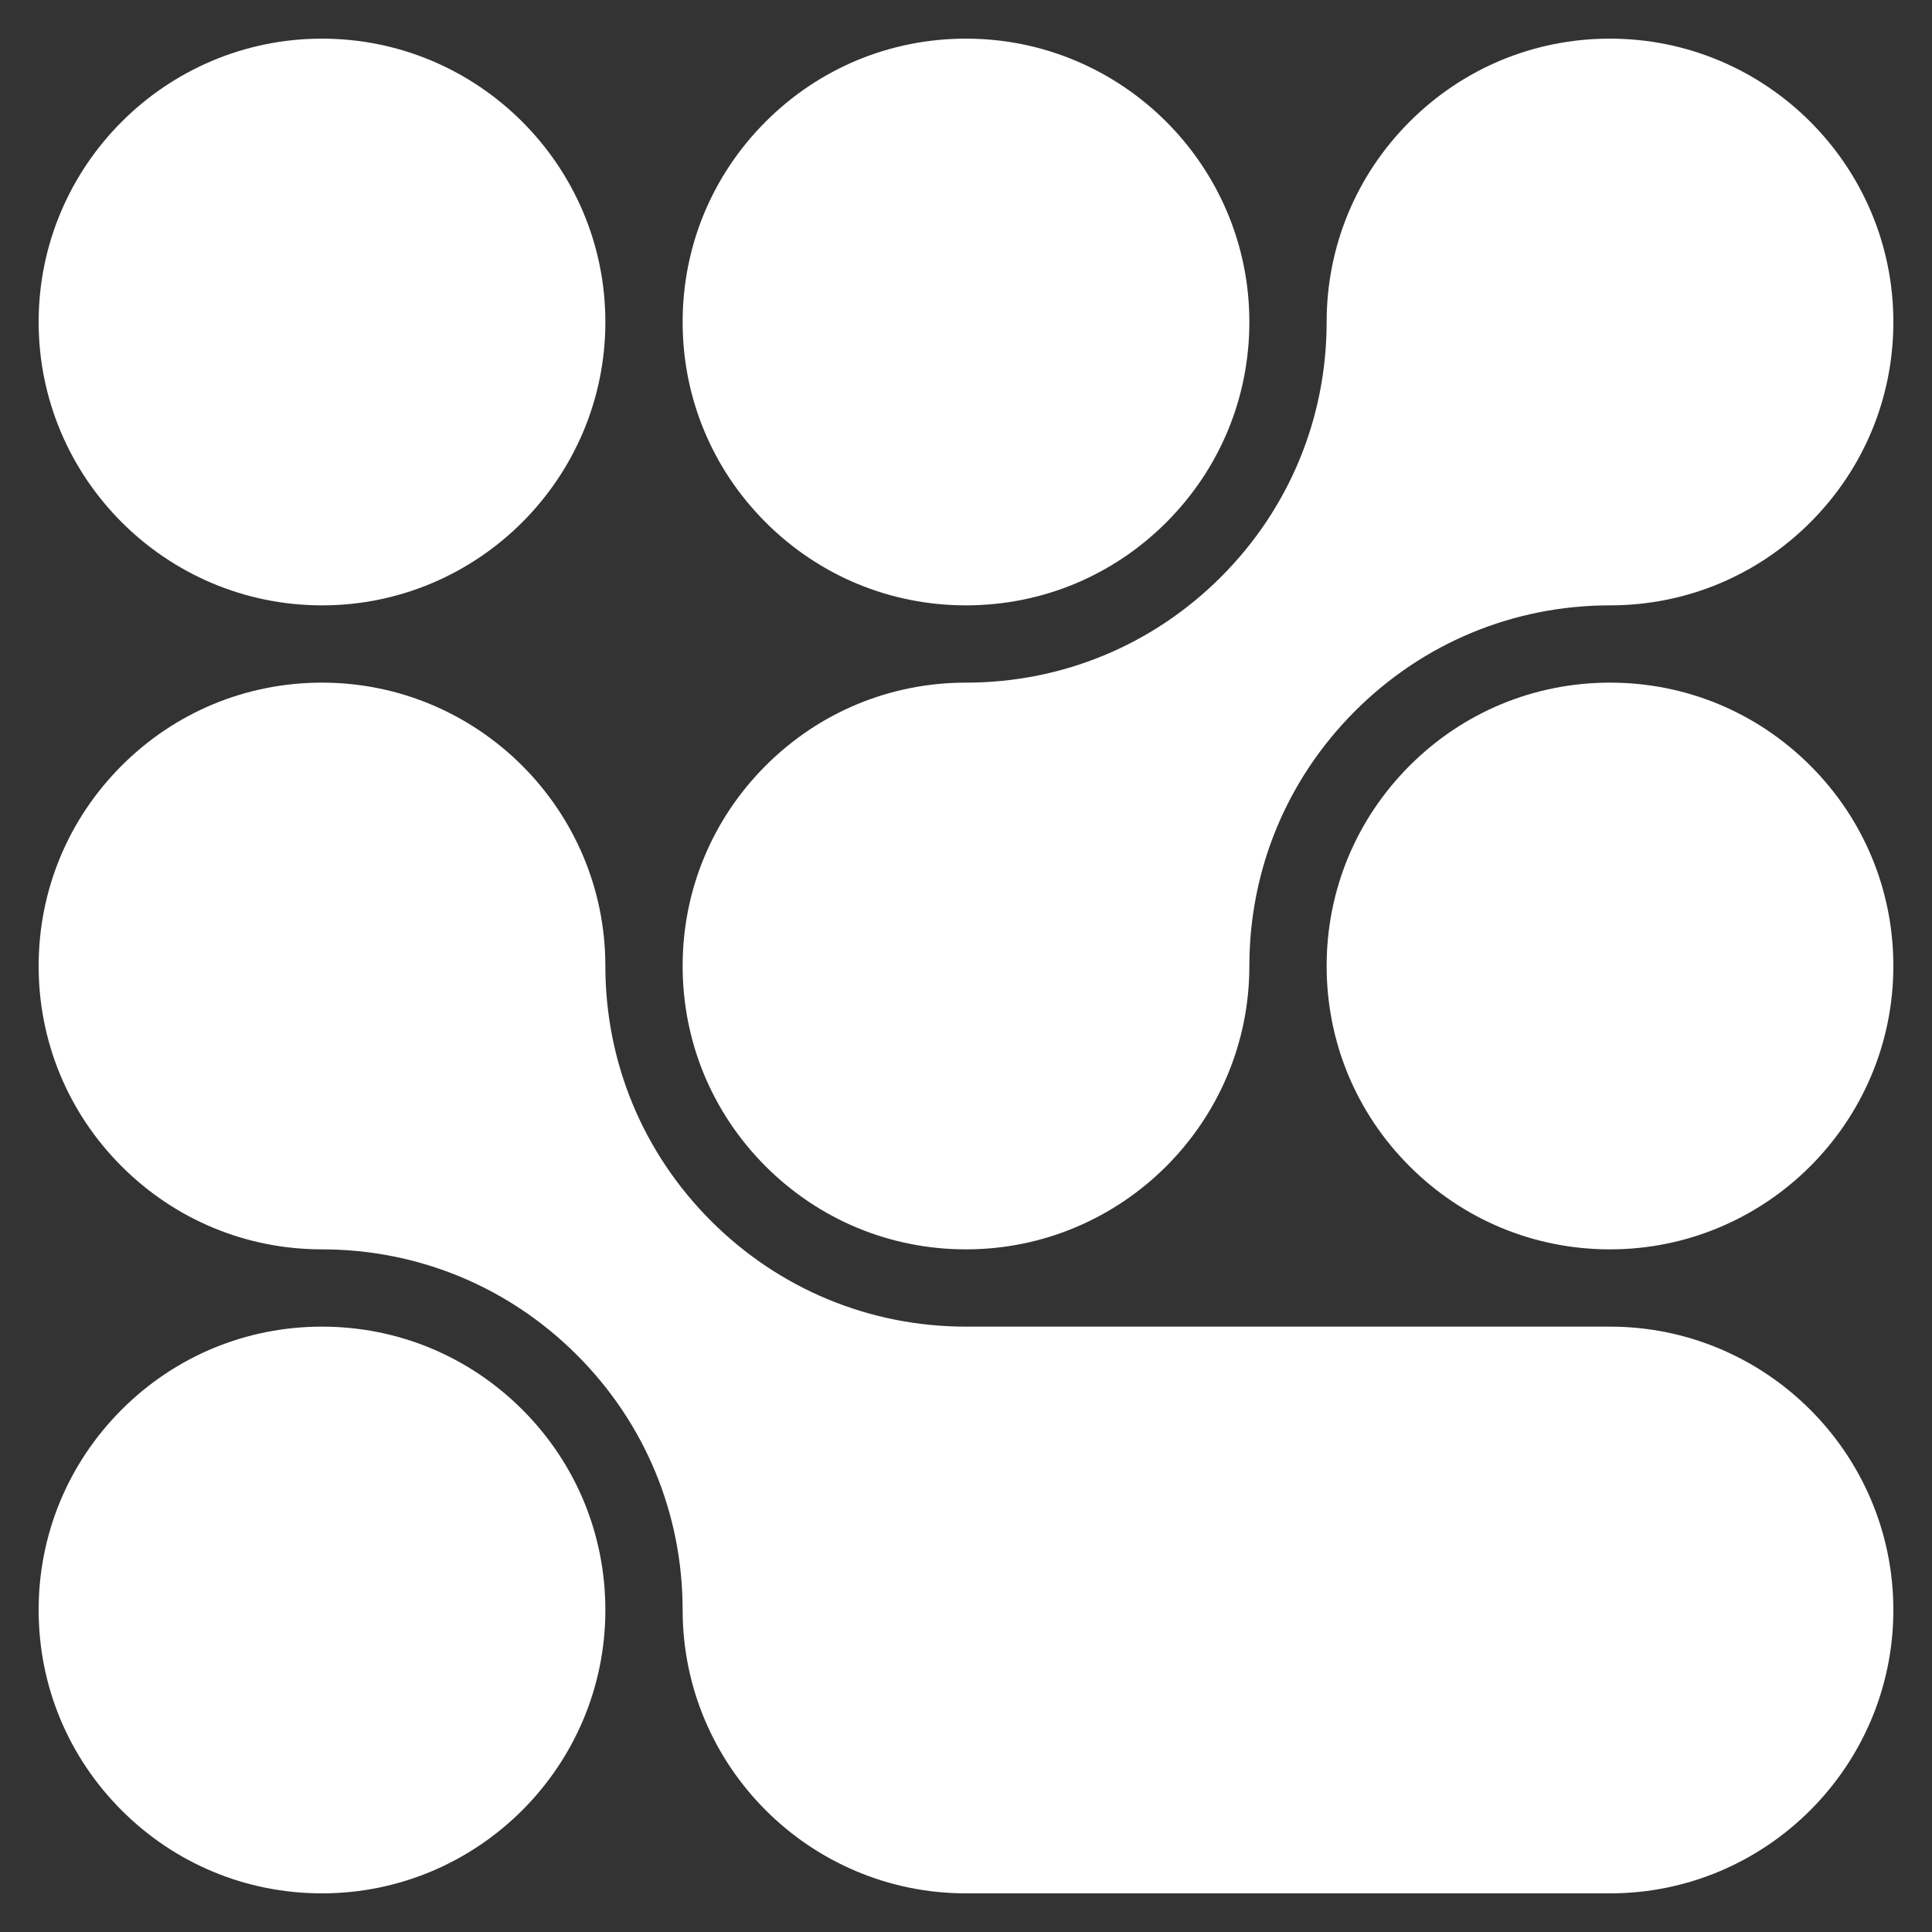
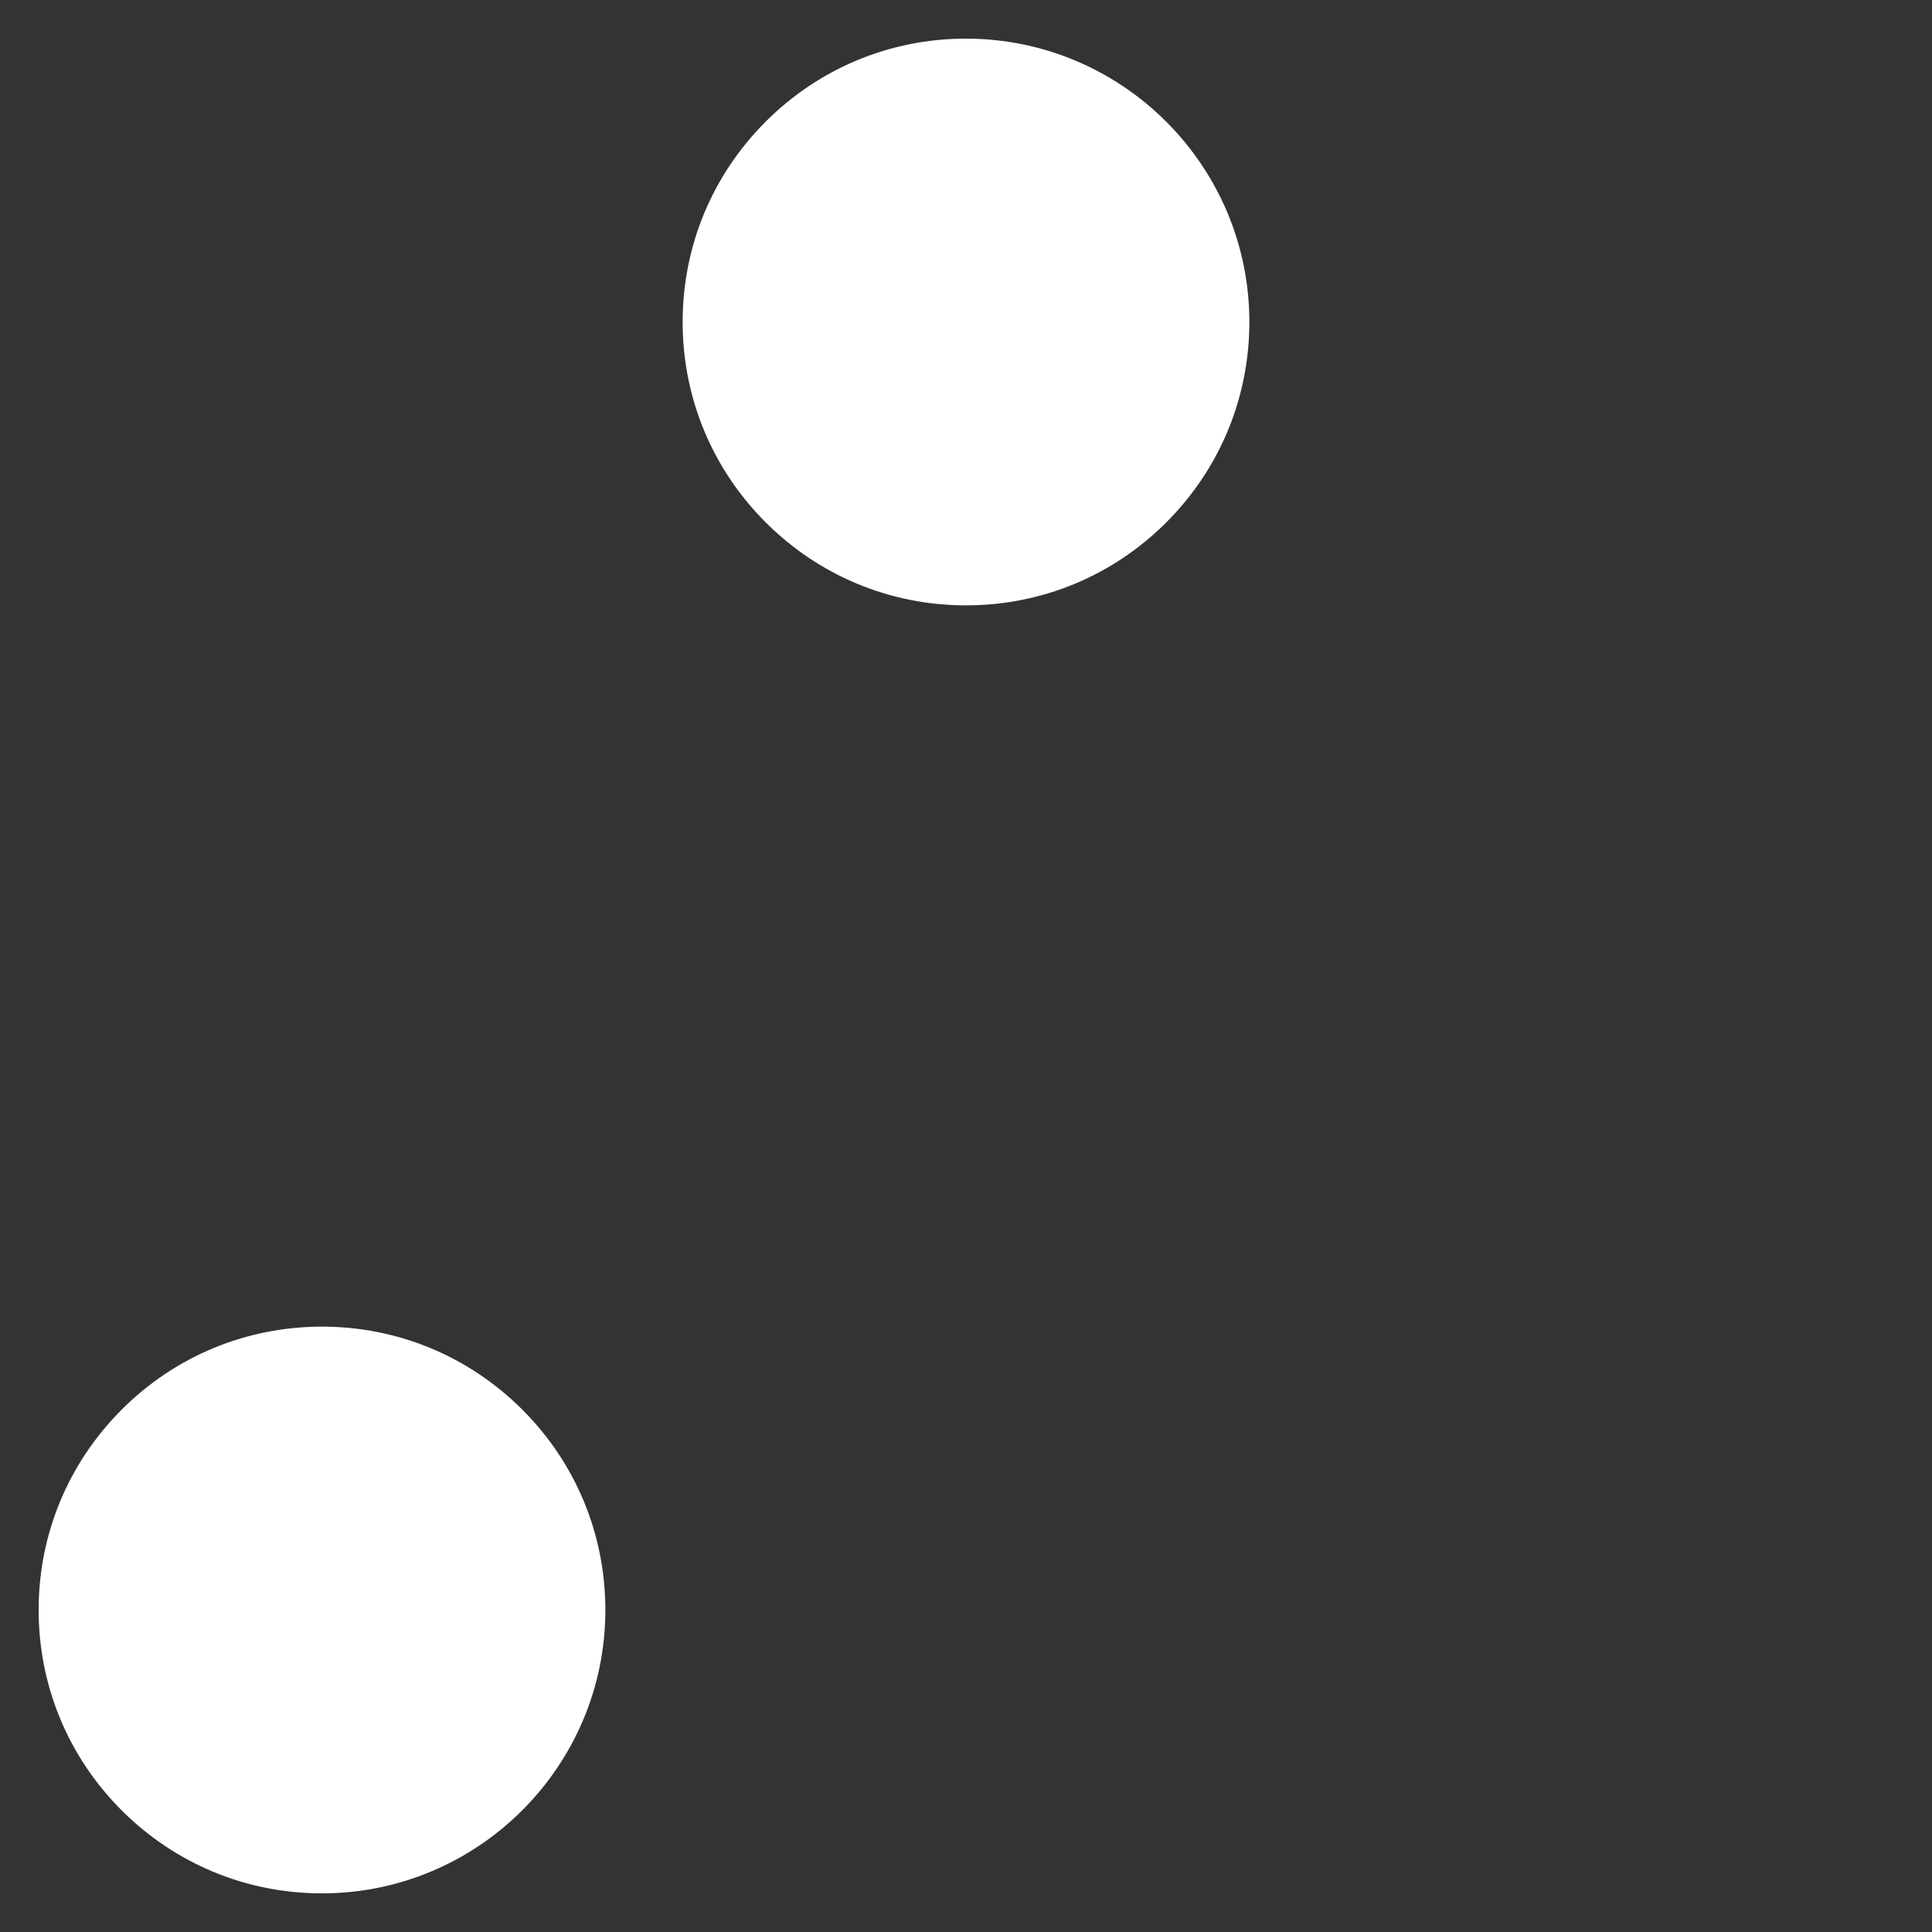
<svg xmlns="http://www.w3.org/2000/svg" id="Layer_1" data-name="Layer 1" viewBox="0 0 300 300">
  <rect x="0" y="0" width="300" height="300" fill="#333333" stroke="none" />
  <defs>
    <style> .cls-1 { fill: #fff; } </style>
  </defs>
-   <path class="cls-1" d="M50,94c-24.26,0-44-19.74-44-44S25.74,6,50,6s44,19.74,44,44-19.74,44-44,44Z" />
  <path class="cls-1" d="M150,94c-11.75,0-22.79-4.58-31.11-12.89-8.31-8.31-12.89-19.36-12.89-31.11s4.58-22.79,12.89-31.11c8.31-8.31,19.36-12.89,31.11-12.89,24.26,0,44,19.74,44,44,0,11.75-4.58,22.79-12.89,31.11-8.31,8.31-19.36,12.89-31.11,12.89Z" />
-   <path class="cls-1" d="M150,294c-24.26,0-44-19.74-44-44,0-14.95-5.83-29.01-16.41-39.59-10.58-10.58-24.64-16.41-39.59-16.41-11.75,0-22.79-4.58-31.11-12.89-8.31-8.31-12.89-19.36-12.89-31.11s4.58-22.79,12.89-31.11c8.31-8.31,19.36-12.89,31.11-12.89,24.26,0,44,19.74,44,44,0,14.95,5.83,29.01,16.41,39.59,10.58,10.58,24.64,16.41,39.59,16.41h100c24.26,0,44,19.74,44,44s-19.74,44-44,44h-100Z" />
-   <path class="cls-1" d="M150,194c-11.75,0-22.79-4.58-31.11-12.89-8.31-8.31-12.89-19.36-12.89-31.11s4.58-22.79,12.89-31.11c8.31-8.31,19.36-12.89,31.11-12.89,14.95,0,29.01-5.83,39.59-16.41,10.58-10.58,16.41-24.64,16.41-39.59,0-11.75,4.58-22.79,12.89-31.11,8.31-8.31,19.36-12.89,31.11-12.89,24.26,0,44,19.74,44,44,0,11.75-4.58,22.79-12.89,31.11-8.31,8.31-19.36,12.89-31.11,12.89-14.95,0-29.01,5.83-39.59,16.41-10.58,10.58-16.41,24.64-16.41,39.59,0,24.26-19.74,44-44,44Z" />
-   <path class="cls-1" d="M250,194c-11.75,0-22.79-4.58-31.11-12.89s-12.89-19.36-12.89-31.11,4.58-22.79,12.89-31.11c8.31-8.31,19.36-12.89,31.11-12.89s22.79,4.58,31.11,12.89c8.31,8.31,12.89,19.36,12.89,31.11,0,24.26-19.74,44-44,44Z" />
  <path class="cls-1" d="M50,294c-11.75,0-22.79-4.58-31.11-12.89-8.31-8.31-12.89-19.36-12.89-31.11s4.58-22.79,12.89-31.11c8.31-8.31,19.36-12.89,31.11-12.89s22.79,4.58,31.11,12.89c8.31,8.31,12.89,19.36,12.89,31.11,0,24.26-19.74,44-44,44Z" />
</svg>